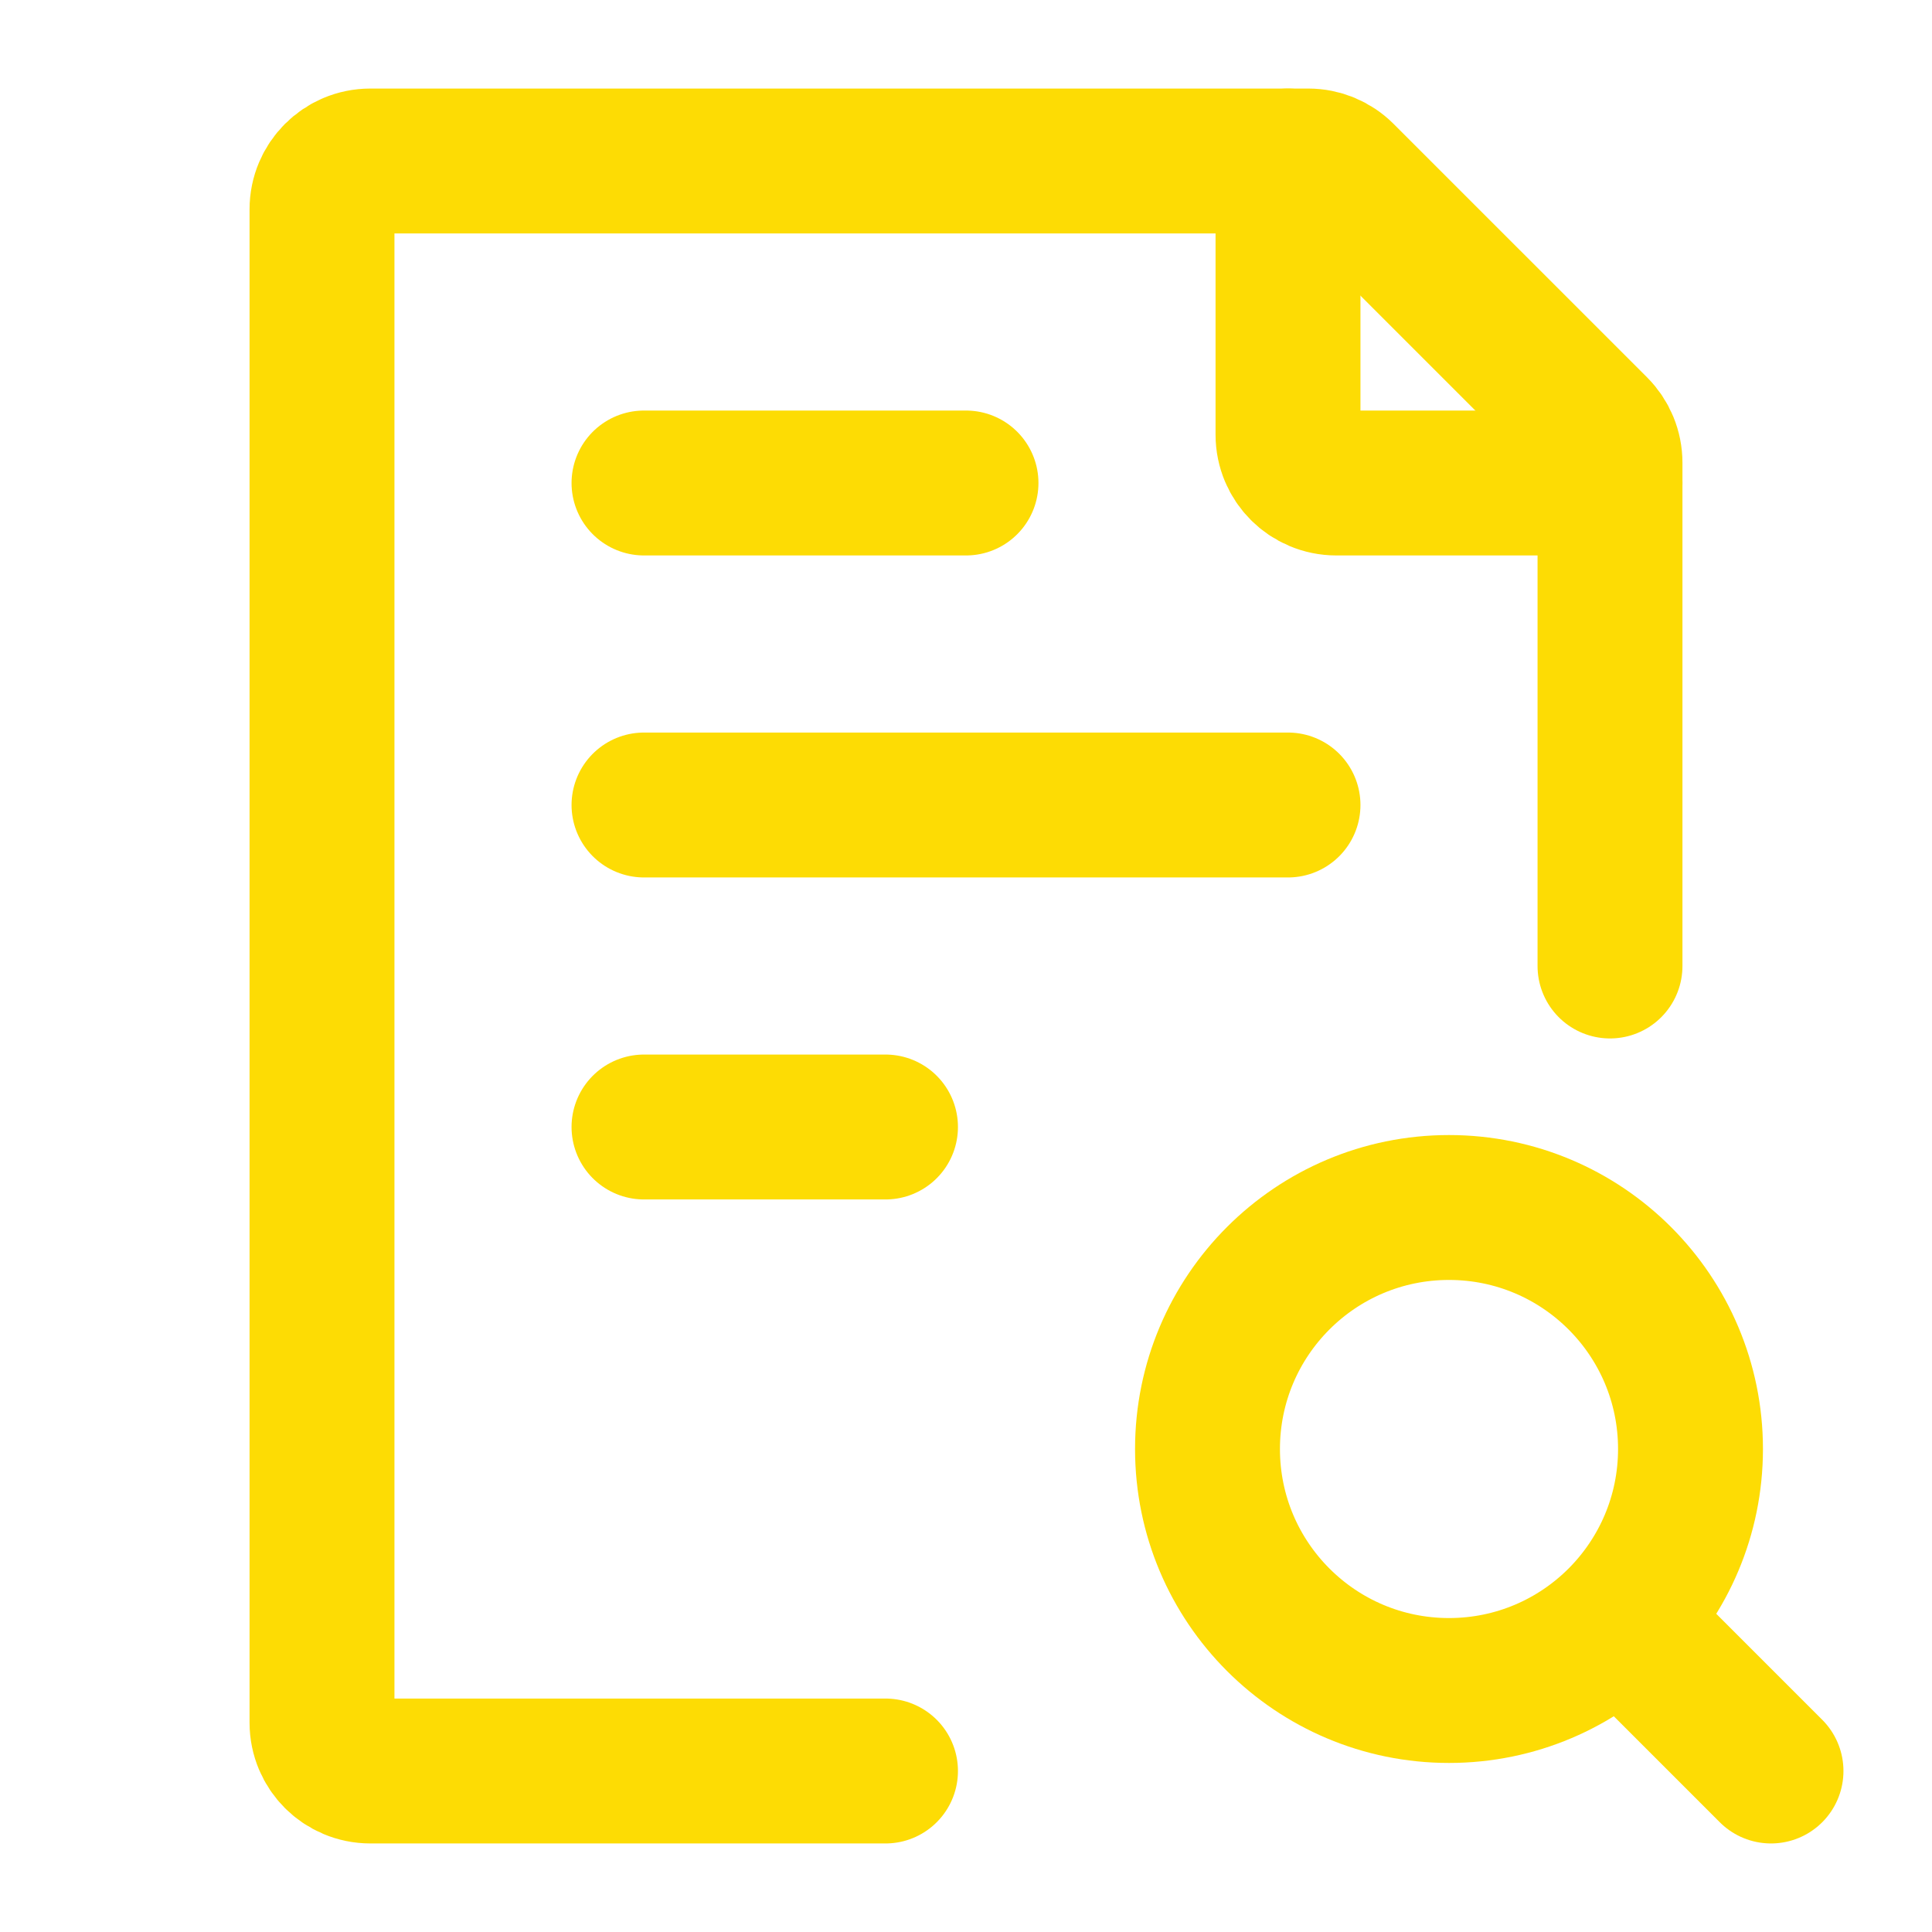
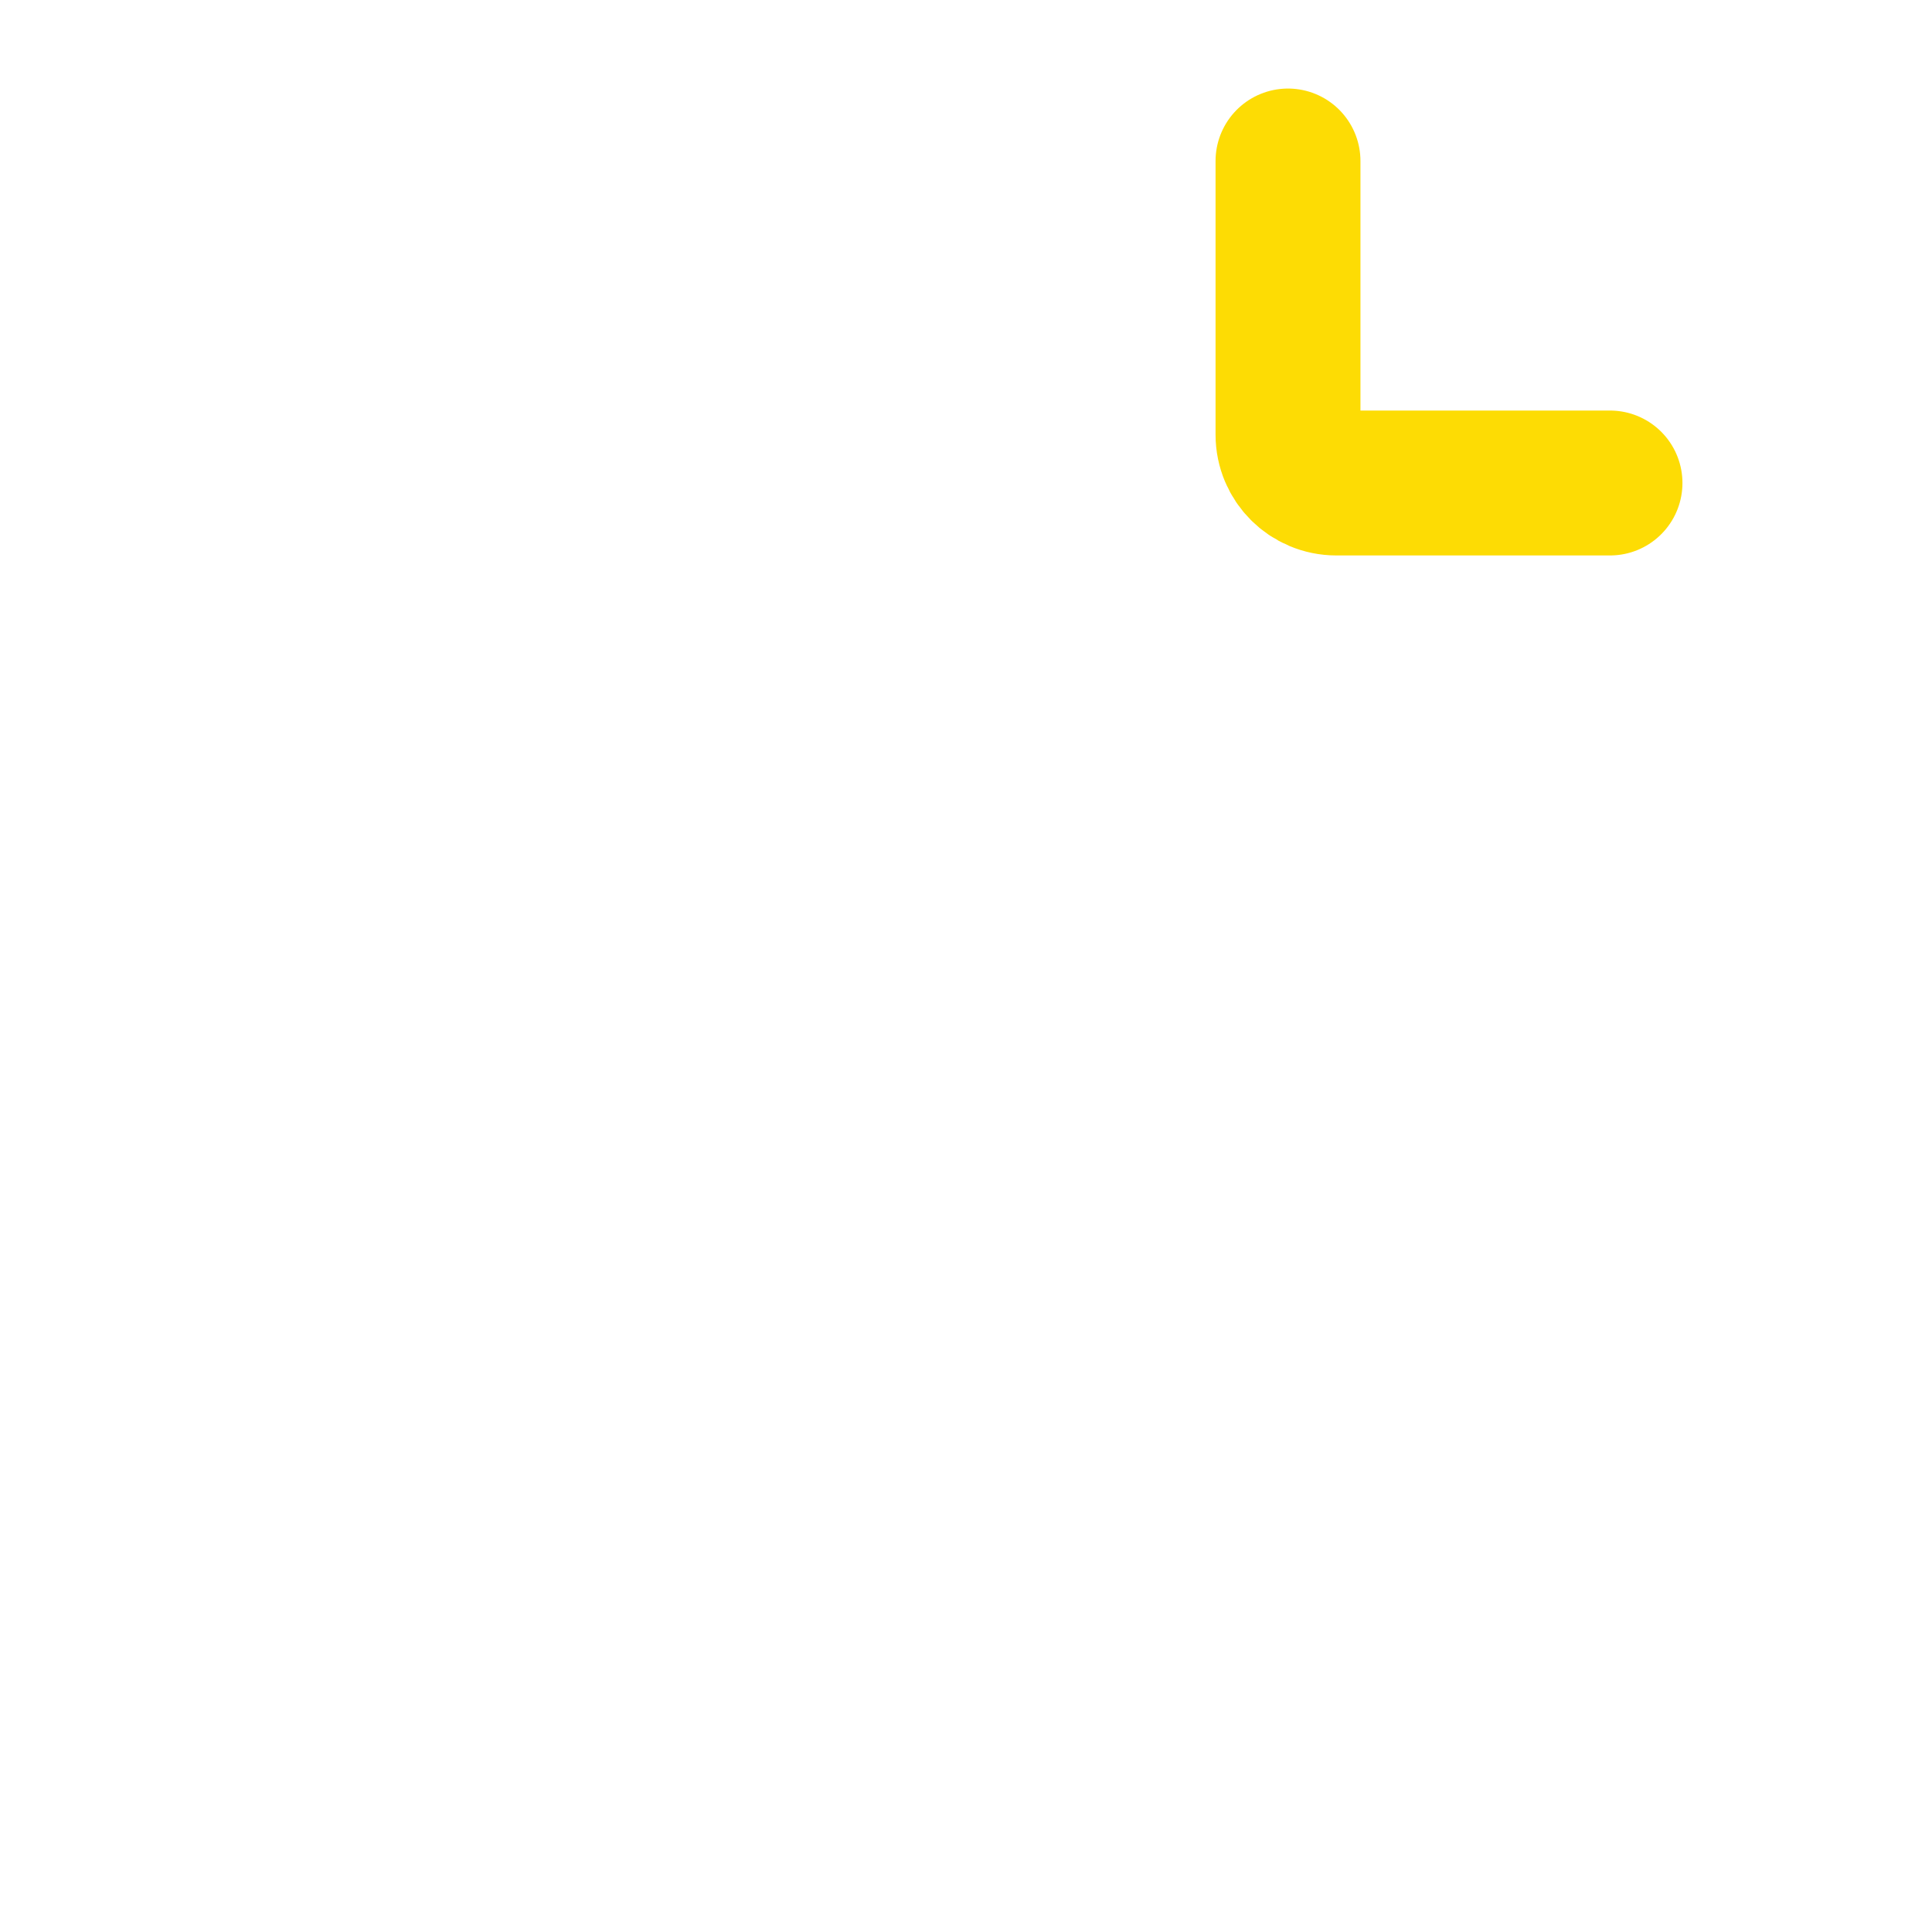
<svg xmlns="http://www.w3.org/2000/svg" width="35px" height="35px" viewBox="0 0 24 24" stroke-width="1.8" fill="none" color="#fddc04">
-   <path d="M20 12V5.749C20 5.589 19.937 5.437 19.824 5.324L16.676 2.176C16.563 2.063 16.411 2 16.252 2H4.6C4.269 2 4 2.269 4 2.6V21.4C4 21.731 4.269 22 4.6 22H11" stroke="#fddc04" stroke-width="1.8" stroke-linecap="round" stroke-linejoin="round" />
-   <path d="M8 10H16M8 6H12M8 14H11" stroke="#fddc04" stroke-width="1.8" stroke-linecap="round" stroke-linejoin="round" />
-   <path d="M20.5 20.5L22 22" stroke="#fddc04" stroke-width="1.8" stroke-linecap="round" stroke-linejoin="round" />
-   <path d="M15 18C15 19.657 16.343 21 18 21C18.83 21 19.581 20.663 20.124 20.119C20.665 19.576 21 18.827 21 18C21 16.343 19.657 15 18 15C16.343 15 15 16.343 15 18Z" stroke="#fddc04" stroke-width="1.8" stroke-linecap="round" stroke-linejoin="round" />
  <path d="M16 2V5.4C16 5.731 16.269 6 16.6 6H20" stroke="#fddc04" stroke-width="1.8" stroke-linecap="round" stroke-linejoin="round" />
</svg>